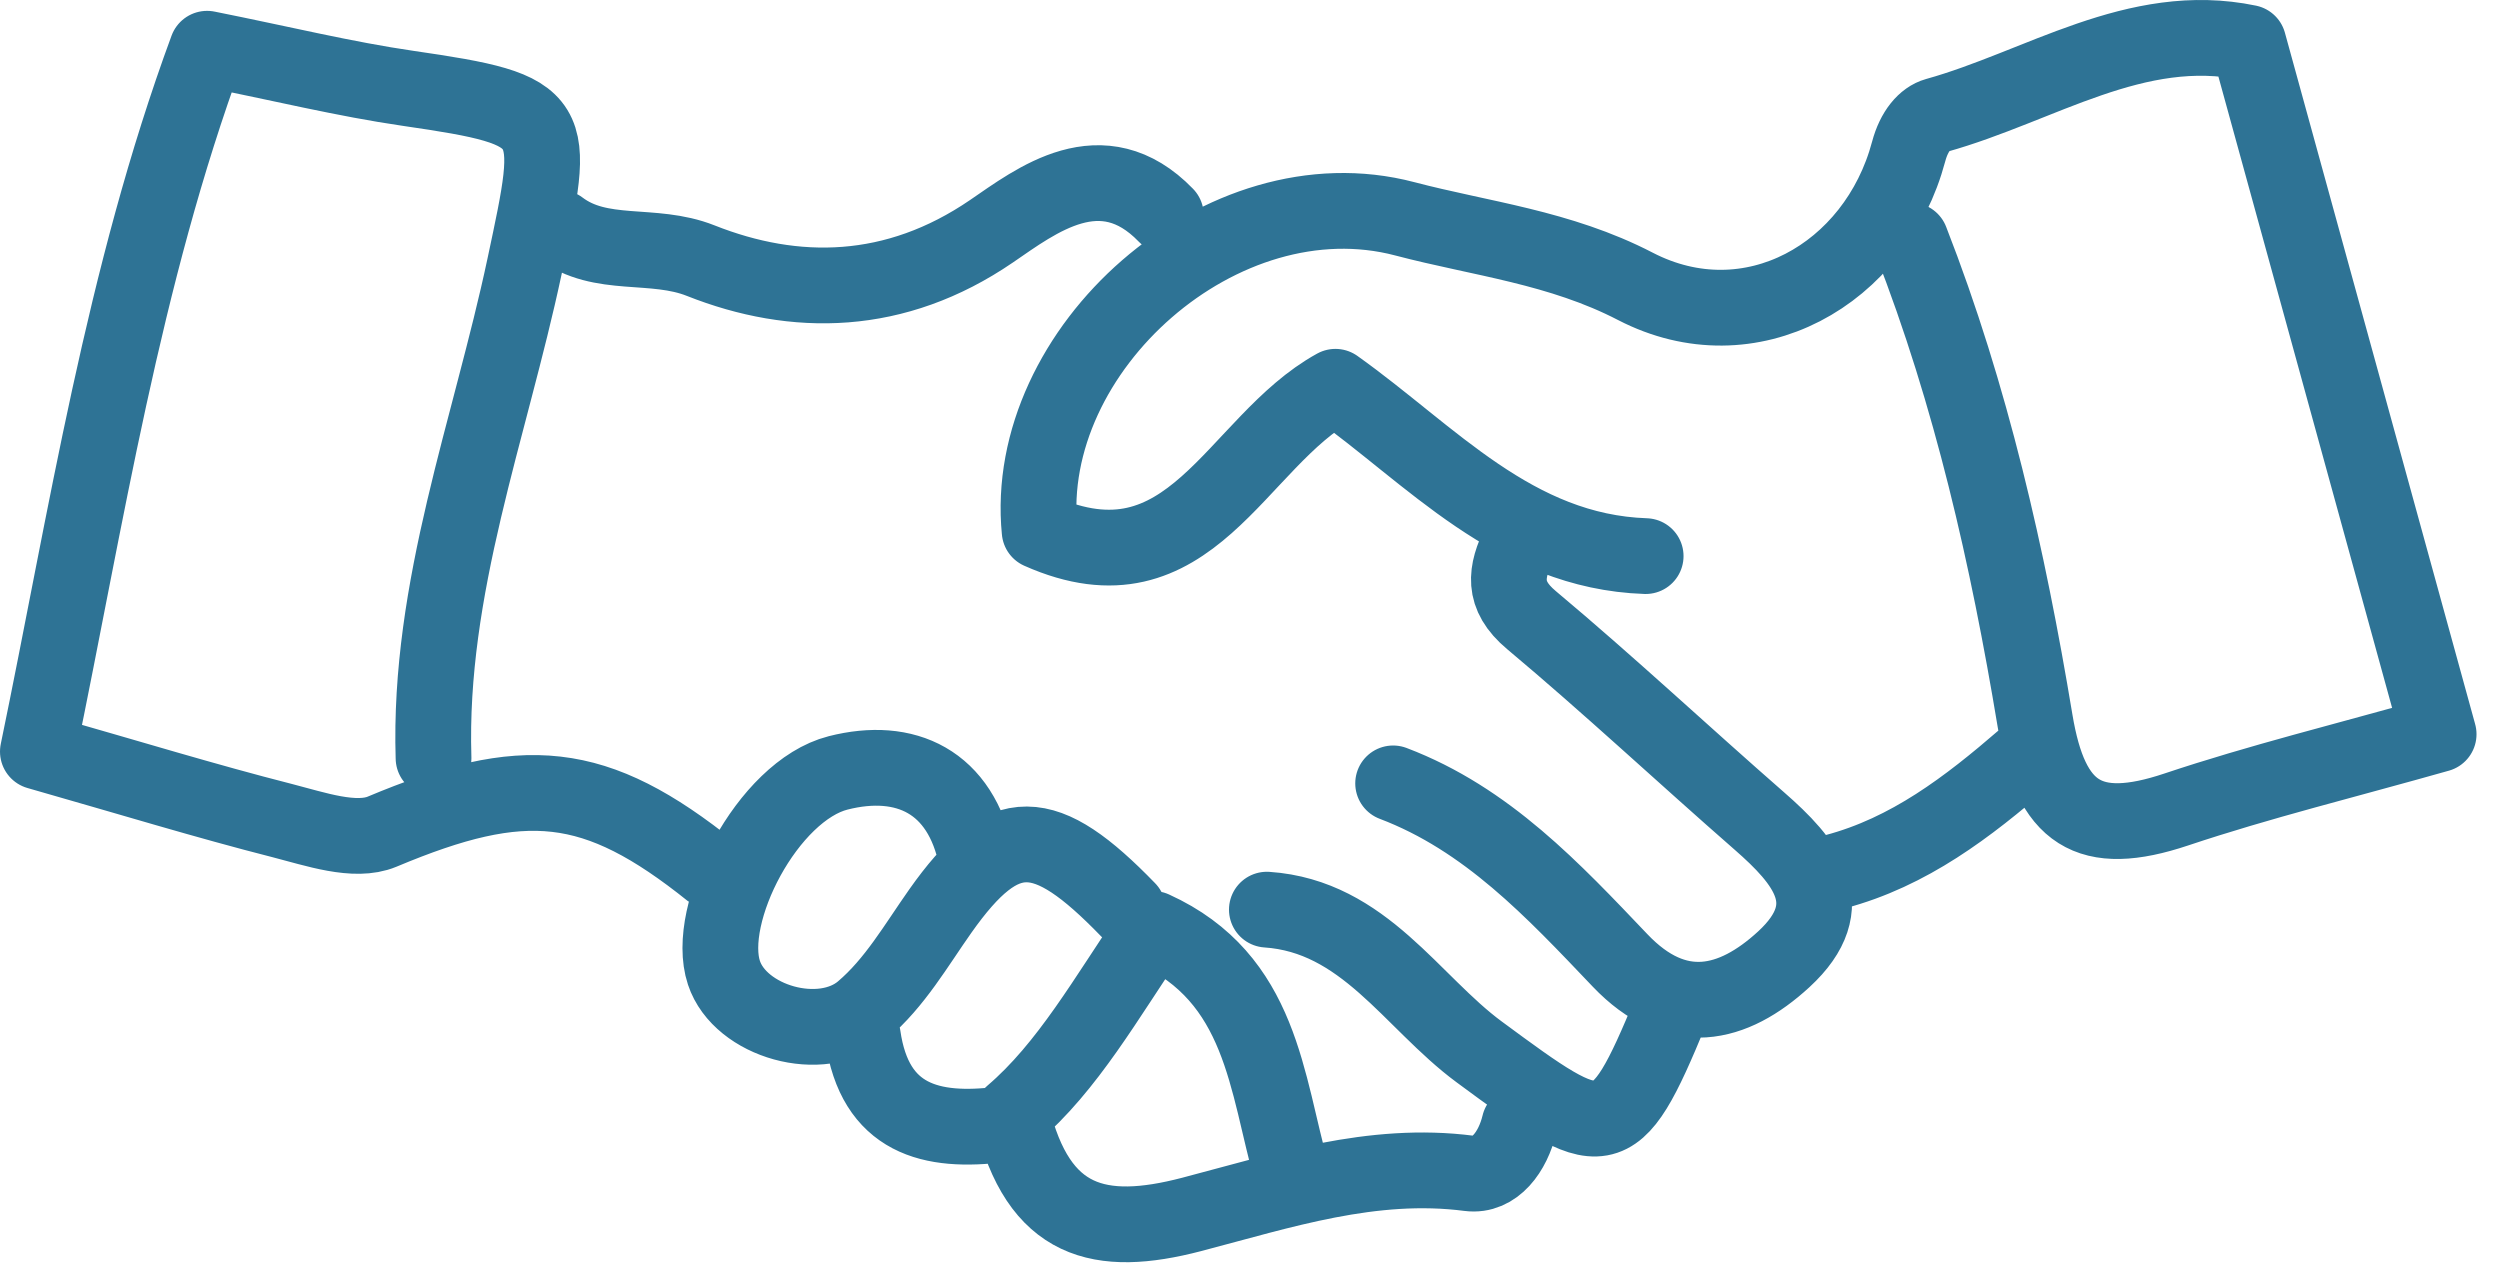
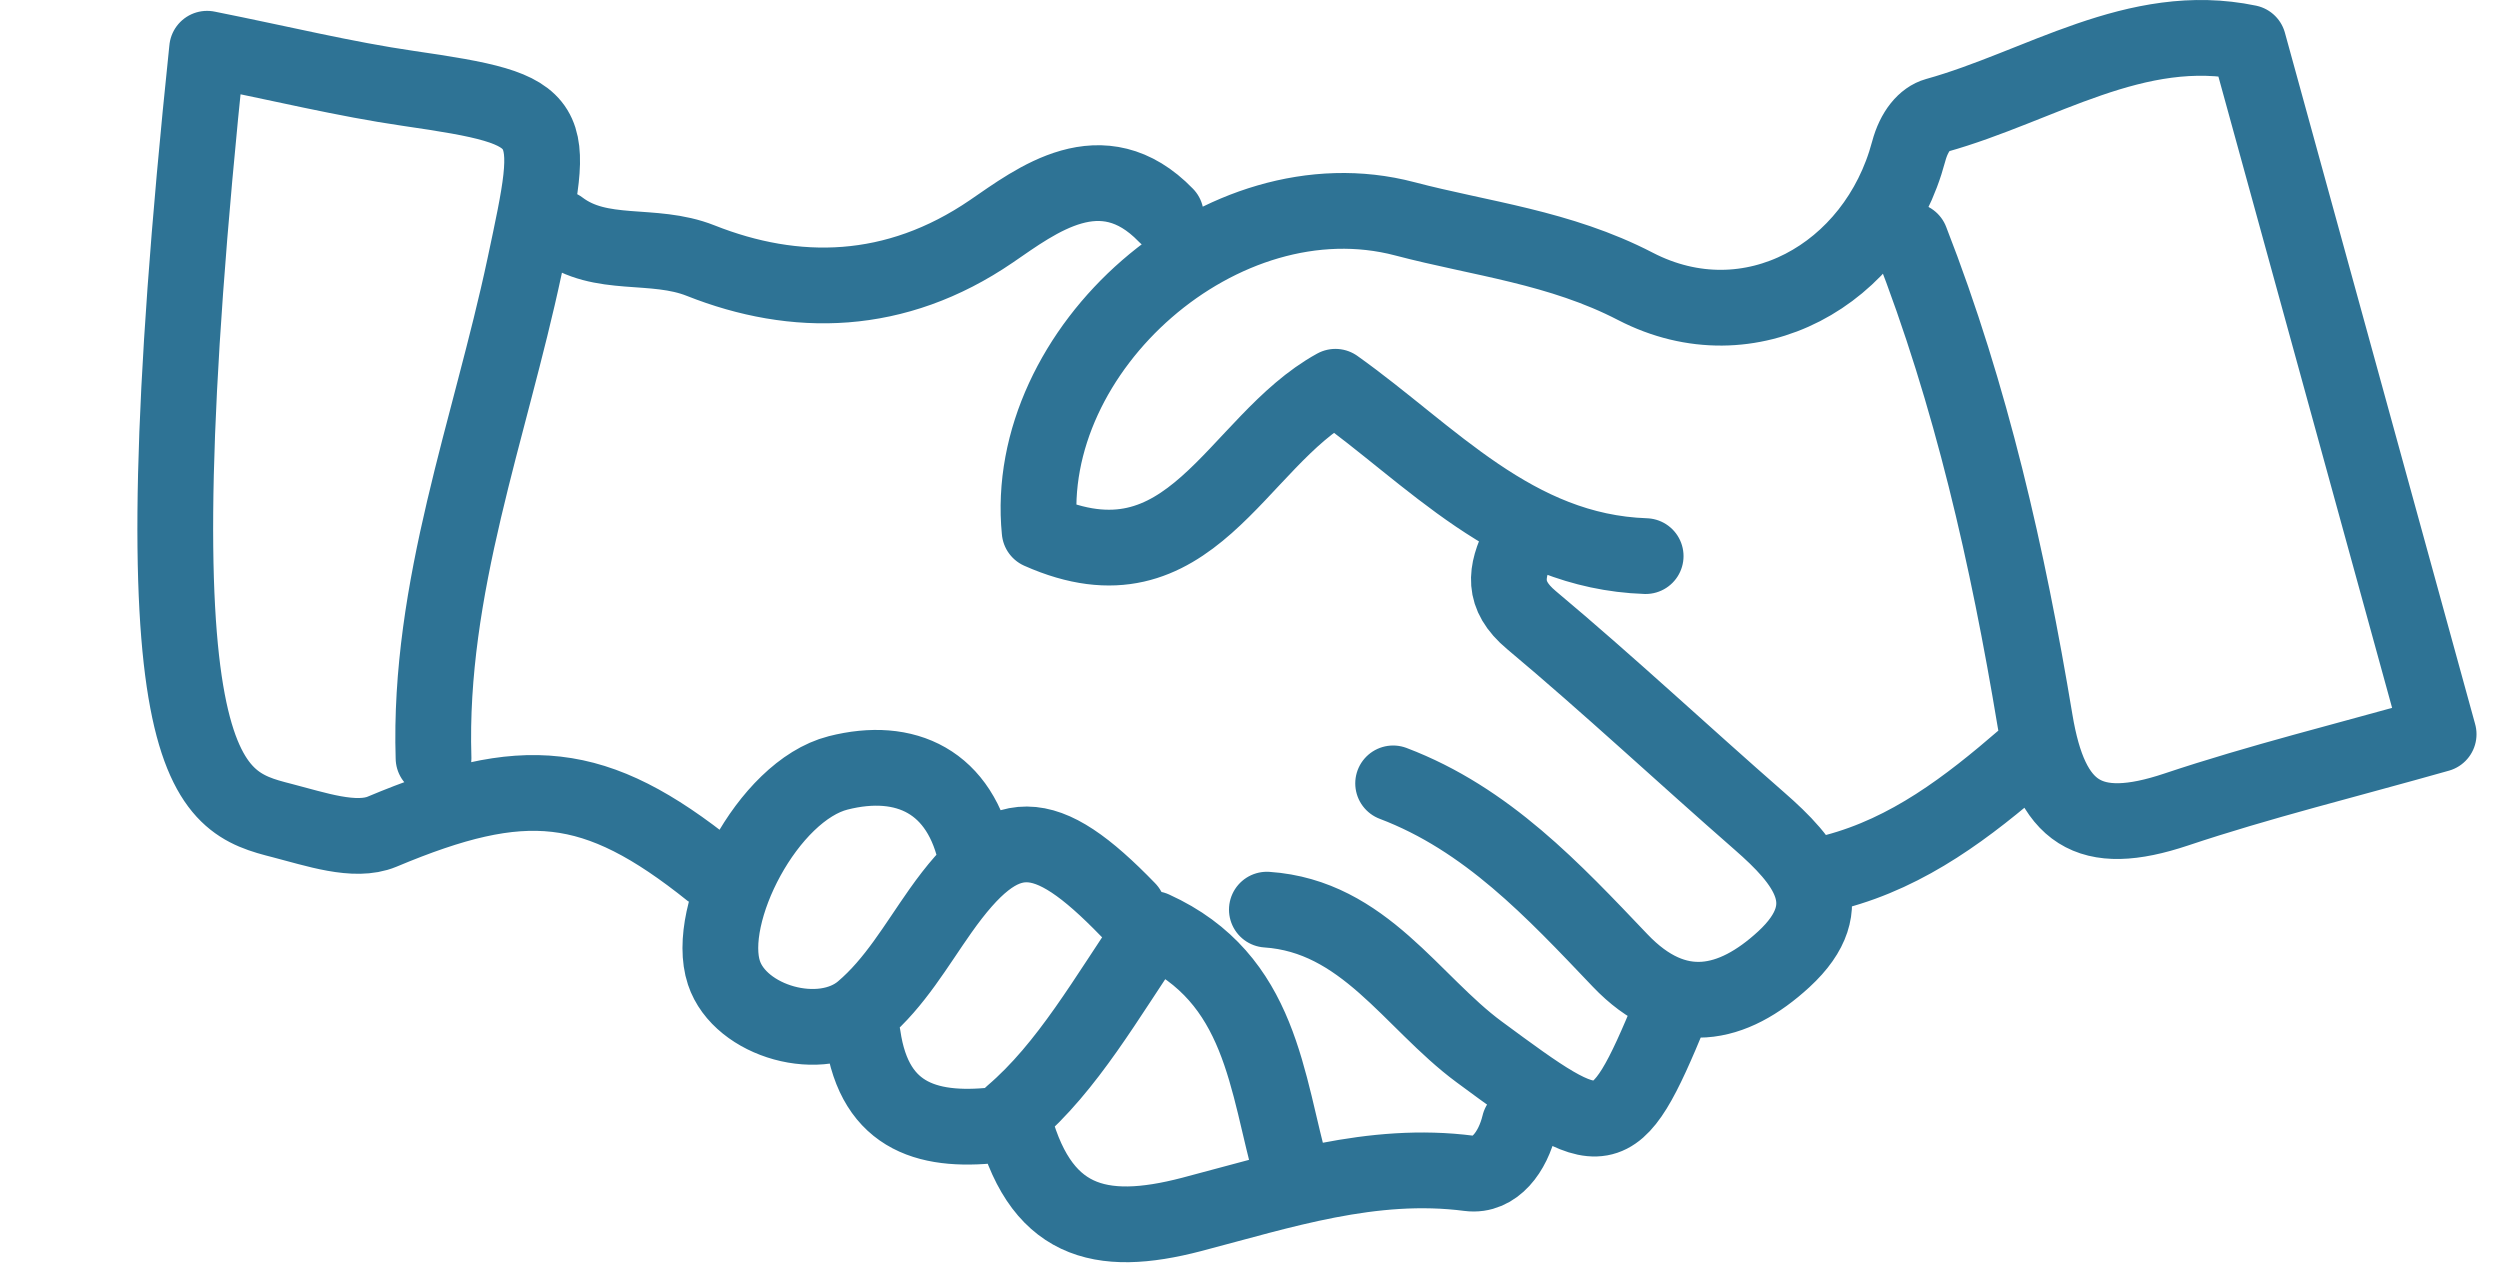
<svg xmlns="http://www.w3.org/2000/svg" width="99" height="50" viewBox="0 0 99 50" fill="none">
-   <path d="M17.168 30.022C16.956 23.275 19.402 16.993 20.773 10.545C22.029 4.638 22.158 4.37 16.171 3.5C13.652 3.134 11.168 2.523 8.201 1.93C4.866 10.976 3.424 20.478 1.5 29.763C5.18 30.813 8.159 31.726 11.175 32.495C12.466 32.825 14.056 33.384 15.131 32.934C20.745 30.579 23.56 30.81 28.176 34.512C28.277 34.593 28.501 34.522 28.668 34.522M75.668 9.522C78.065 15.664 79.515 22.074 80.587 28.536C81.202 32.241 82.722 33.213 86.179 32.056C89.475 30.953 92.864 30.125 96.57 29.075C94.063 19.964 91.597 10.999 89.036 1.693C84.583 0.764 80.78 3.432 76.681 4.572C76.232 4.697 75.801 5.181 75.583 6C74.28 10.888 69.305 13.692 64.762 11.34C61.768 9.789 58.639 9.457 55.63 8.665C48.399 6.761 40.456 13.84 41.169 21.032C47.156 23.695 48.905 17.503 52.883 15.316C56.669 18.008 59.967 21.845 65.168 22.022M46.168 8.522C43.635 5.904 41.03 7.95 39.261 9.159C35.456 11.761 31.478 11.8 27.747 10.321C25.842 9.566 23.801 10.255 22.168 9.022M51.168 46.522C50.137 42.891 49.99 38.748 45.671 36.786C43.81 39.504 42.296 42.238 40.075 44.133C41.113 48.465 43.555 49.041 47.186 48.092C50.754 47.16 54.334 45.967 58.175 46.464C59.202 46.596 59.911 45.599 60.168 44.522M60.168 21.522C59.622 22.641 59.46 23.562 60.642 24.553C63.718 27.129 66.651 29.875 69.674 32.515C71.499 34.11 72.975 35.838 70.637 37.989C68.619 39.845 66.381 40.37 64.156 38.034C61.512 35.259 58.886 32.432 55.168 31.022M38.668 34.022C38.058 30.932 35.847 29.93 33.189 30.607C30.399 31.317 27.895 36.193 28.668 38.522C29.311 40.463 32.538 41.38 34.154 40.007C35.44 38.915 36.27 37.449 37.24 36.074C39.752 32.518 41.373 32.62 44.668 36.022M50.168 36.022C54.018 36.284 55.896 39.678 58.572 41.653C63.542 45.32 63.899 45.525 66.168 40.022M80.168 30.022C77.929 31.958 75.602 33.746 72.668 34.522M34.168 41.022C34.641 44.326 36.863 44.882 39.668 44.522" stroke="#2E7395" stroke-width="3" stroke-linecap="round" stroke-linejoin="round" />
+   <path d="M17.168 30.022C16.956 23.275 19.402 16.993 20.773 10.545C22.029 4.638 22.158 4.37 16.171 3.5C13.652 3.134 11.168 2.523 8.201 1.93C5.18 30.813 8.159 31.726 11.175 32.495C12.466 32.825 14.056 33.384 15.131 32.934C20.745 30.579 23.56 30.81 28.176 34.512C28.277 34.593 28.501 34.522 28.668 34.522M75.668 9.522C78.065 15.664 79.515 22.074 80.587 28.536C81.202 32.241 82.722 33.213 86.179 32.056C89.475 30.953 92.864 30.125 96.57 29.075C94.063 19.964 91.597 10.999 89.036 1.693C84.583 0.764 80.78 3.432 76.681 4.572C76.232 4.697 75.801 5.181 75.583 6C74.28 10.888 69.305 13.692 64.762 11.34C61.768 9.789 58.639 9.457 55.63 8.665C48.399 6.761 40.456 13.84 41.169 21.032C47.156 23.695 48.905 17.503 52.883 15.316C56.669 18.008 59.967 21.845 65.168 22.022M46.168 8.522C43.635 5.904 41.03 7.95 39.261 9.159C35.456 11.761 31.478 11.8 27.747 10.321C25.842 9.566 23.801 10.255 22.168 9.022M51.168 46.522C50.137 42.891 49.99 38.748 45.671 36.786C43.81 39.504 42.296 42.238 40.075 44.133C41.113 48.465 43.555 49.041 47.186 48.092C50.754 47.16 54.334 45.967 58.175 46.464C59.202 46.596 59.911 45.599 60.168 44.522M60.168 21.522C59.622 22.641 59.46 23.562 60.642 24.553C63.718 27.129 66.651 29.875 69.674 32.515C71.499 34.11 72.975 35.838 70.637 37.989C68.619 39.845 66.381 40.37 64.156 38.034C61.512 35.259 58.886 32.432 55.168 31.022M38.668 34.022C38.058 30.932 35.847 29.93 33.189 30.607C30.399 31.317 27.895 36.193 28.668 38.522C29.311 40.463 32.538 41.38 34.154 40.007C35.44 38.915 36.27 37.449 37.24 36.074C39.752 32.518 41.373 32.62 44.668 36.022M50.168 36.022C54.018 36.284 55.896 39.678 58.572 41.653C63.542 45.32 63.899 45.525 66.168 40.022M80.168 30.022C77.929 31.958 75.602 33.746 72.668 34.522M34.168 41.022C34.641 44.326 36.863 44.882 39.668 44.522" stroke="#2E7395" stroke-width="3" stroke-linecap="round" stroke-linejoin="round" />
</svg>